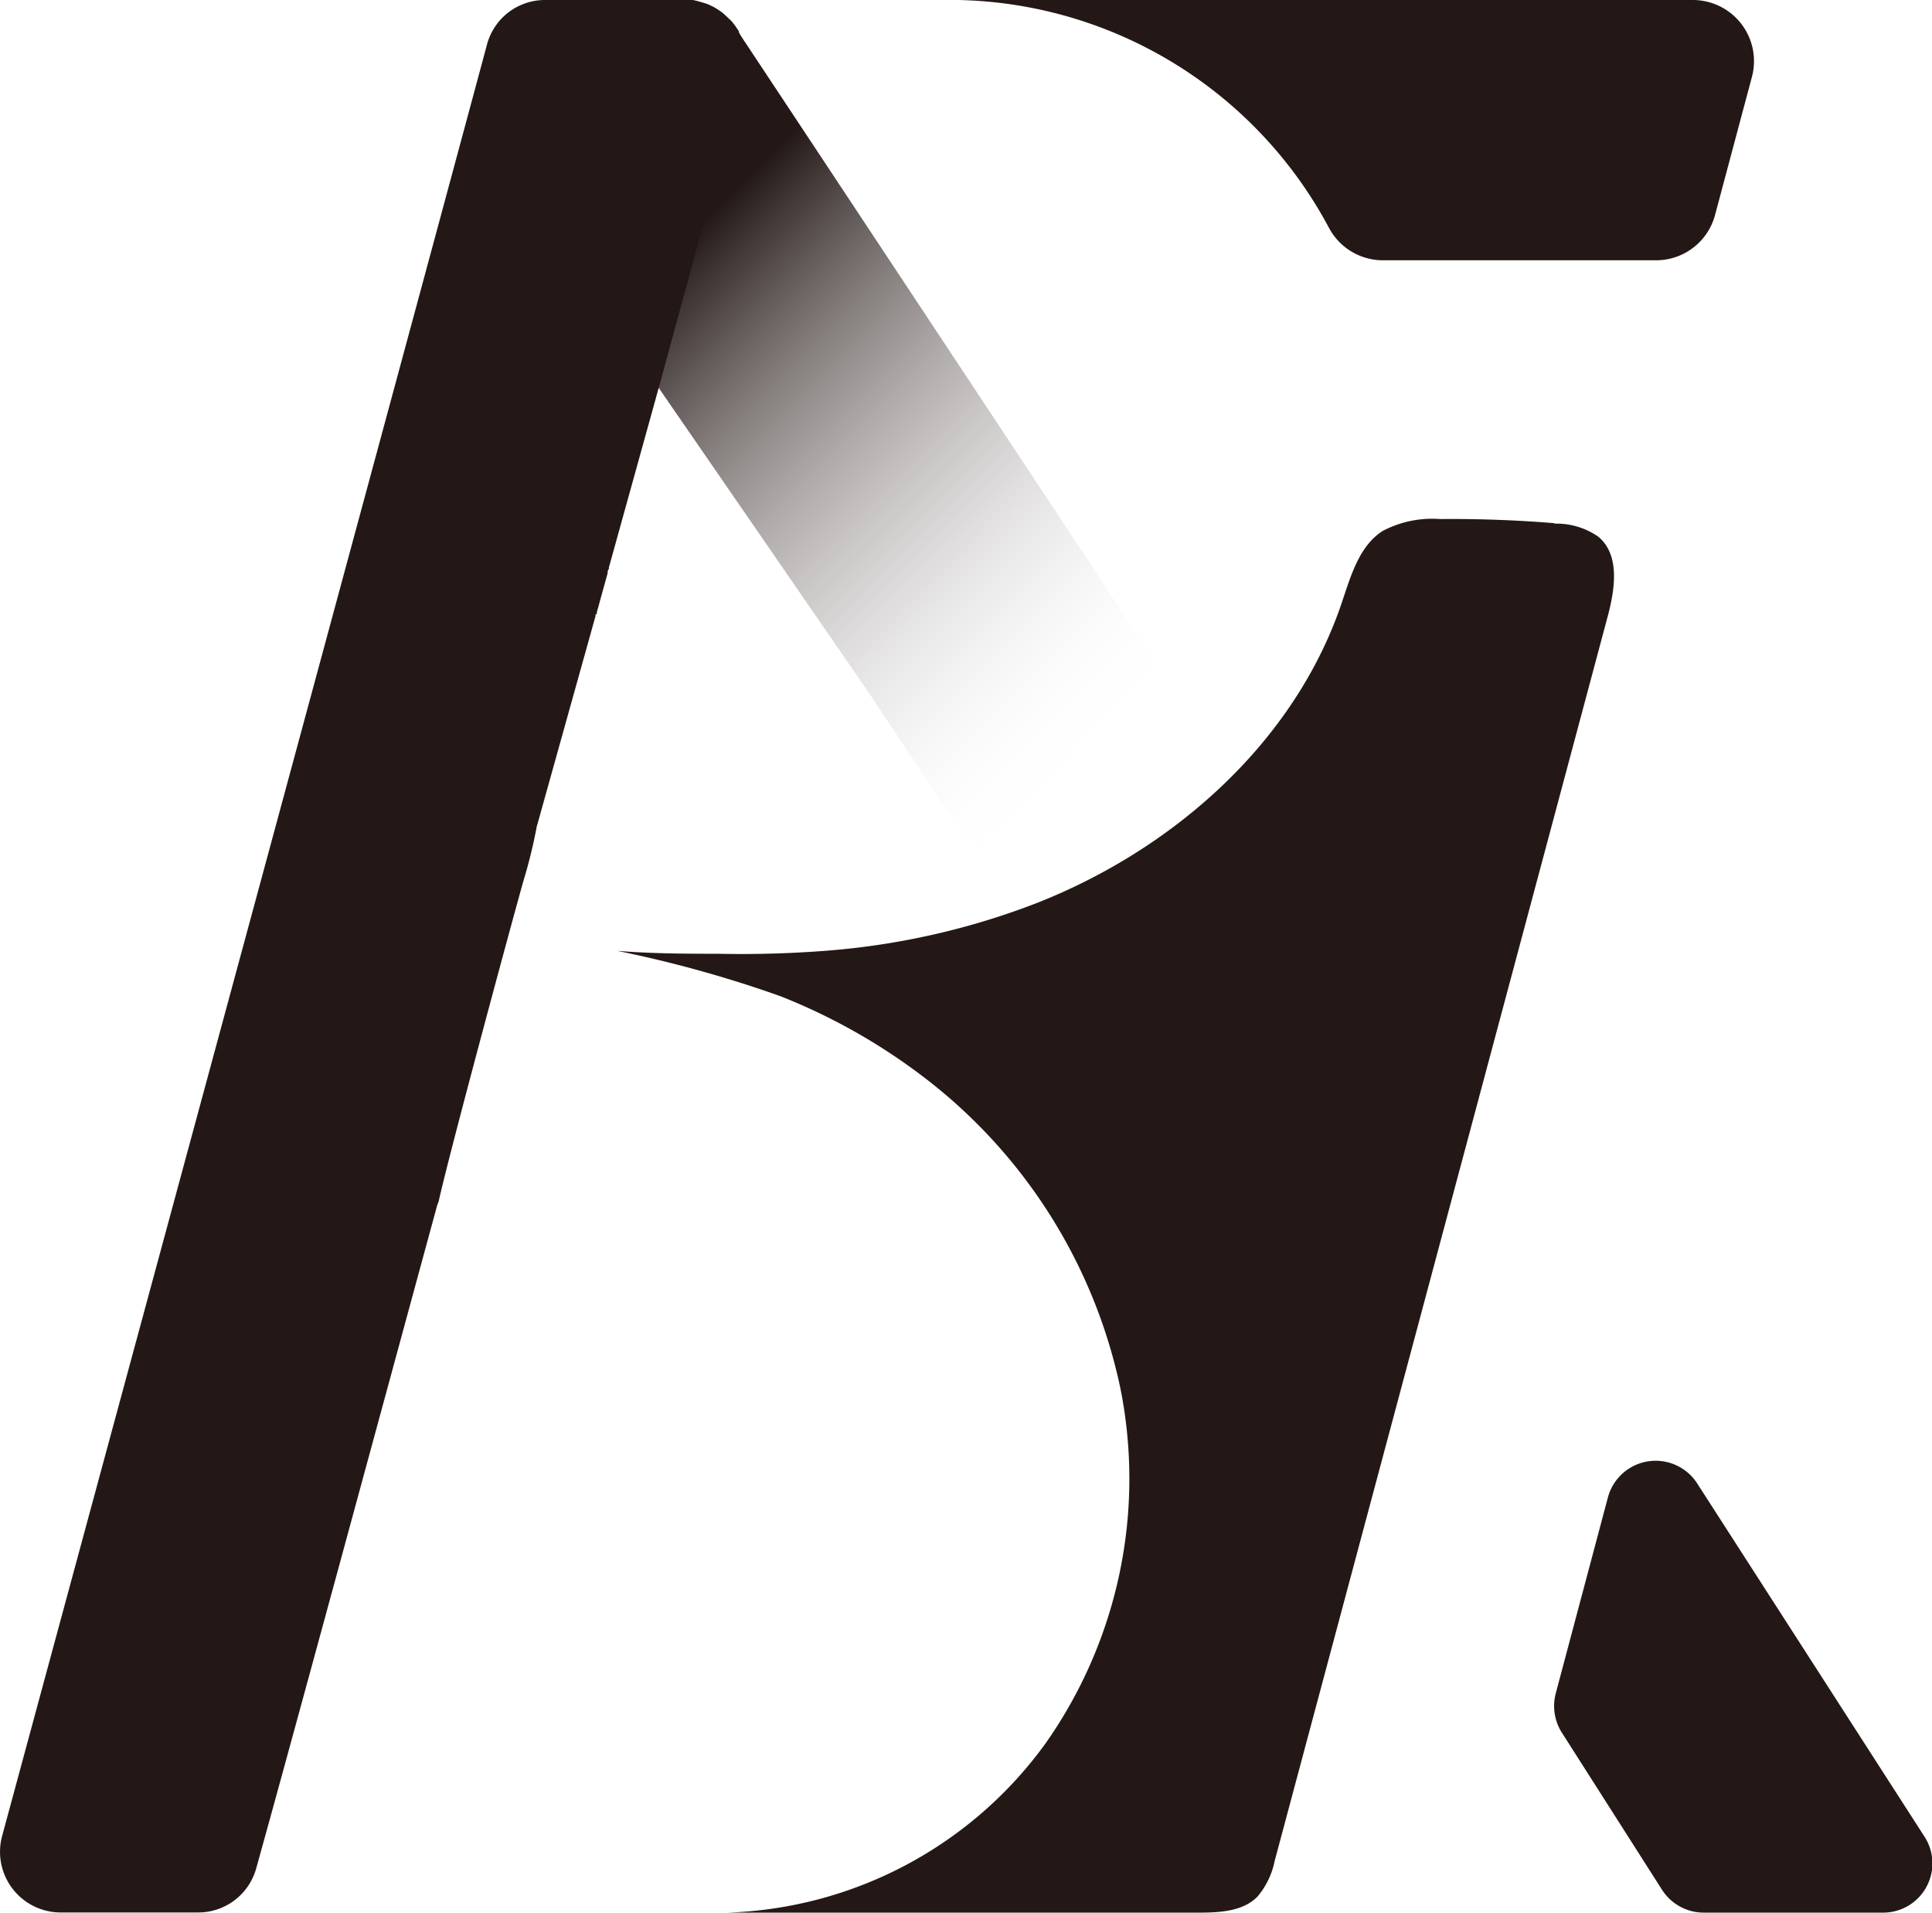
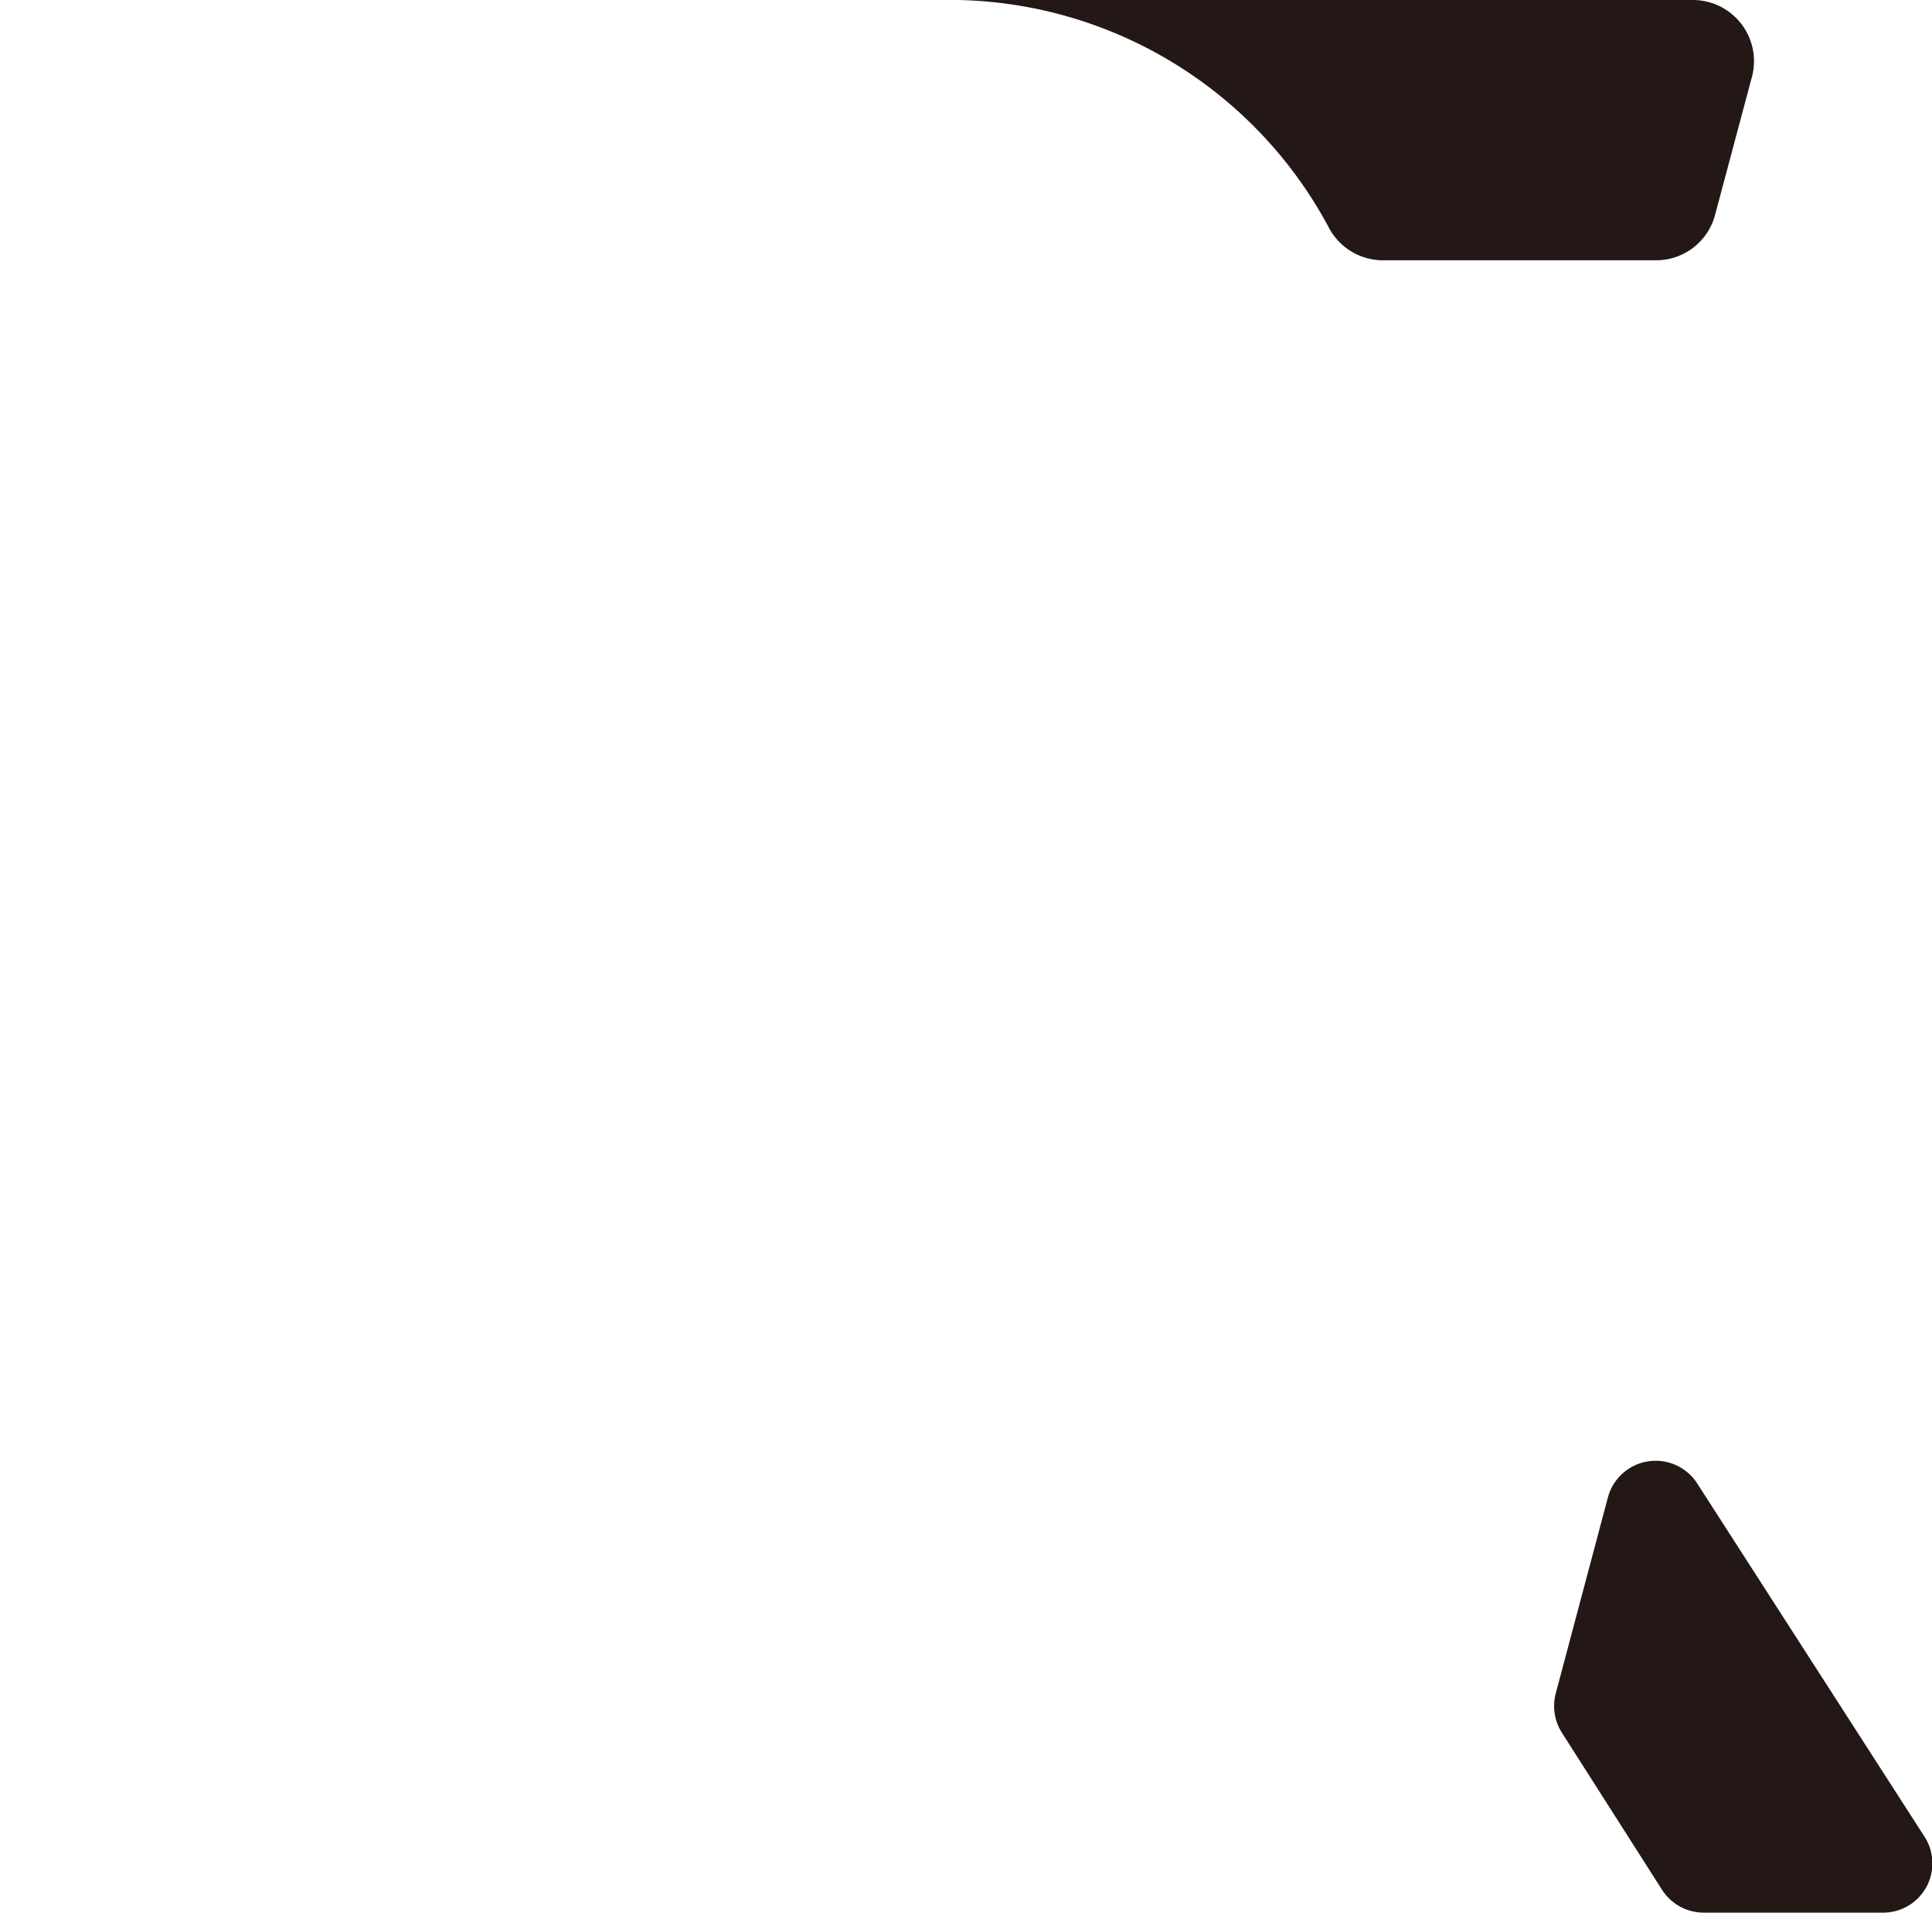
<svg xmlns="http://www.w3.org/2000/svg" viewBox="0 0 113.39 112.28">
  <defs>
    <style>.cls-1{fill:#231815;}.cls-2{fill:url(#未命名的渐变_33);}</style>
    <linearGradient id="未命名的渐变_33" x1="63.39" y1="45.14" x2="32.17" y2="14.01" gradientUnits="userSpaceOnUse">
      <stop offset="0" stop-color="#fff" stop-opacity="0" />
      <stop offset="0.87" stop-color="#231815" />
    </linearGradient>
  </defs>
  <g id="图层_2" data-name="图层 2">
    <g id="图层_1-2" data-name="图层 1">
      <path class="cls-1" d="M102.82,4.52l-2.16,8.09a3.58,3.58,0,0,1-3.47,2.67h-16A3.59,3.59,0,0,1,78,13.38,25.25,25.25,0,0,0,56.24,0H99.35A3.59,3.59,0,0,1,102.82,4.52Z" />
-       <path class="cls-2" d="M92.81,84.85l-7.65,2.62A3.61,3.61,0,0,1,81,86h0l-30-45.32L38.66,22.77,28.82,8.42a3.62,3.62,0,0,1,1.85-5.48L39,.18A3.8,3.8,0,0,1,39.87,0h.33l.38,0A1.89,1.89,0,0,1,41,.09l.22.06a2.18,2.18,0,0,1,.57.22A1.51,1.51,0,0,1,42,.48l.31.2a3.47,3.47,0,0,1,.29.25l.32.32c.09.12.19.24.27.37s.1.13.15.21l0,.06C47.78,8.59,60.12,27.24,71.87,45,77,52.73,82,60.28,86.16,66.61l8.5,12.84A3.6,3.6,0,0,1,92.81,84.85Z" />
-       <path class="cls-1" d="M91.19,30.71q-3.33-.27-6.68-.24a6.22,6.22,0,0,0-3.36.7c-1.39.89-1.87,2.65-2.4,4.21C76,43.55,68.91,49.83,60.88,53a43.49,43.49,0,0,1-12.23,2.8,64.65,64.65,0,0,1-6.53.19c-1.56,0-3.82,0-5.89-.17a70.46,70.46,0,0,1,9.57,2.66,35.08,35.08,0,0,1,8.49,4.81A31,31,0,0,1,65.75,81.47a27,27,0,0,1-4.39,20.88,24,24,0,0,1-18.69,9.93l27.68,0c1.23,0,2.61-.07,3.46-.95a4.67,4.67,0,0,0,1-2.08l19.53-73c.44-1.63.76-3.66-.53-4.74a4.29,4.29,0,0,0-2.54-.77ZM38.66,22.77c1.93-7.08,3.81-14,5-18.26a3.56,3.56,0,0,0-.3-2.62l0-.06-.14-.21c-.09-.13-.18-.25-.28-.37L42.59.93a2.25,2.25,0,0,0-.3-.24,2,2,0,0,0-.3-.2,1.19,1.19,0,0,0-.22-.12,2.89,2.89,0,0,0-.58-.22A.9.9,0,0,0,41,.09,2.66,2.66,0,0,0,40.58,0L40.2,0H32a3.52,3.52,0,0,0-3.42,2.62C24.65,17.26,5.19,89.06.12,107.8a3.56,3.56,0,0,0,3.44,4.47h8.06a3.53,3.53,0,0,0,3.42-2.6c2-7.17,7.48-27.39,10.58-38.77a2.06,2.06,0,0,1,.12-.35c.66-3,4.75-18.08,5-18.9a30.25,30.25,0,0,0,.75-3.06,1,1,0,0,1,.05-.2l3.41-12.22,0-.11.07,0c0-.15.07-.32.11-.48.17-.63.35-1.27.53-1.92,0-.08,0-.18.08-.27a.66.66,0,0,1,0-.09" />
      <path class="cls-1" d="M110.49,112.28H100a2.91,2.91,0,0,1-2.46-1.35l-5.87-9.21a2.92,2.92,0,0,1-.36-2.32l3.06-11.5a2.9,2.9,0,0,1,5.23-.83l13.35,20.75A2.89,2.89,0,0,1,110.49,112.28Z" />
    </g>
  </g>
</svg>